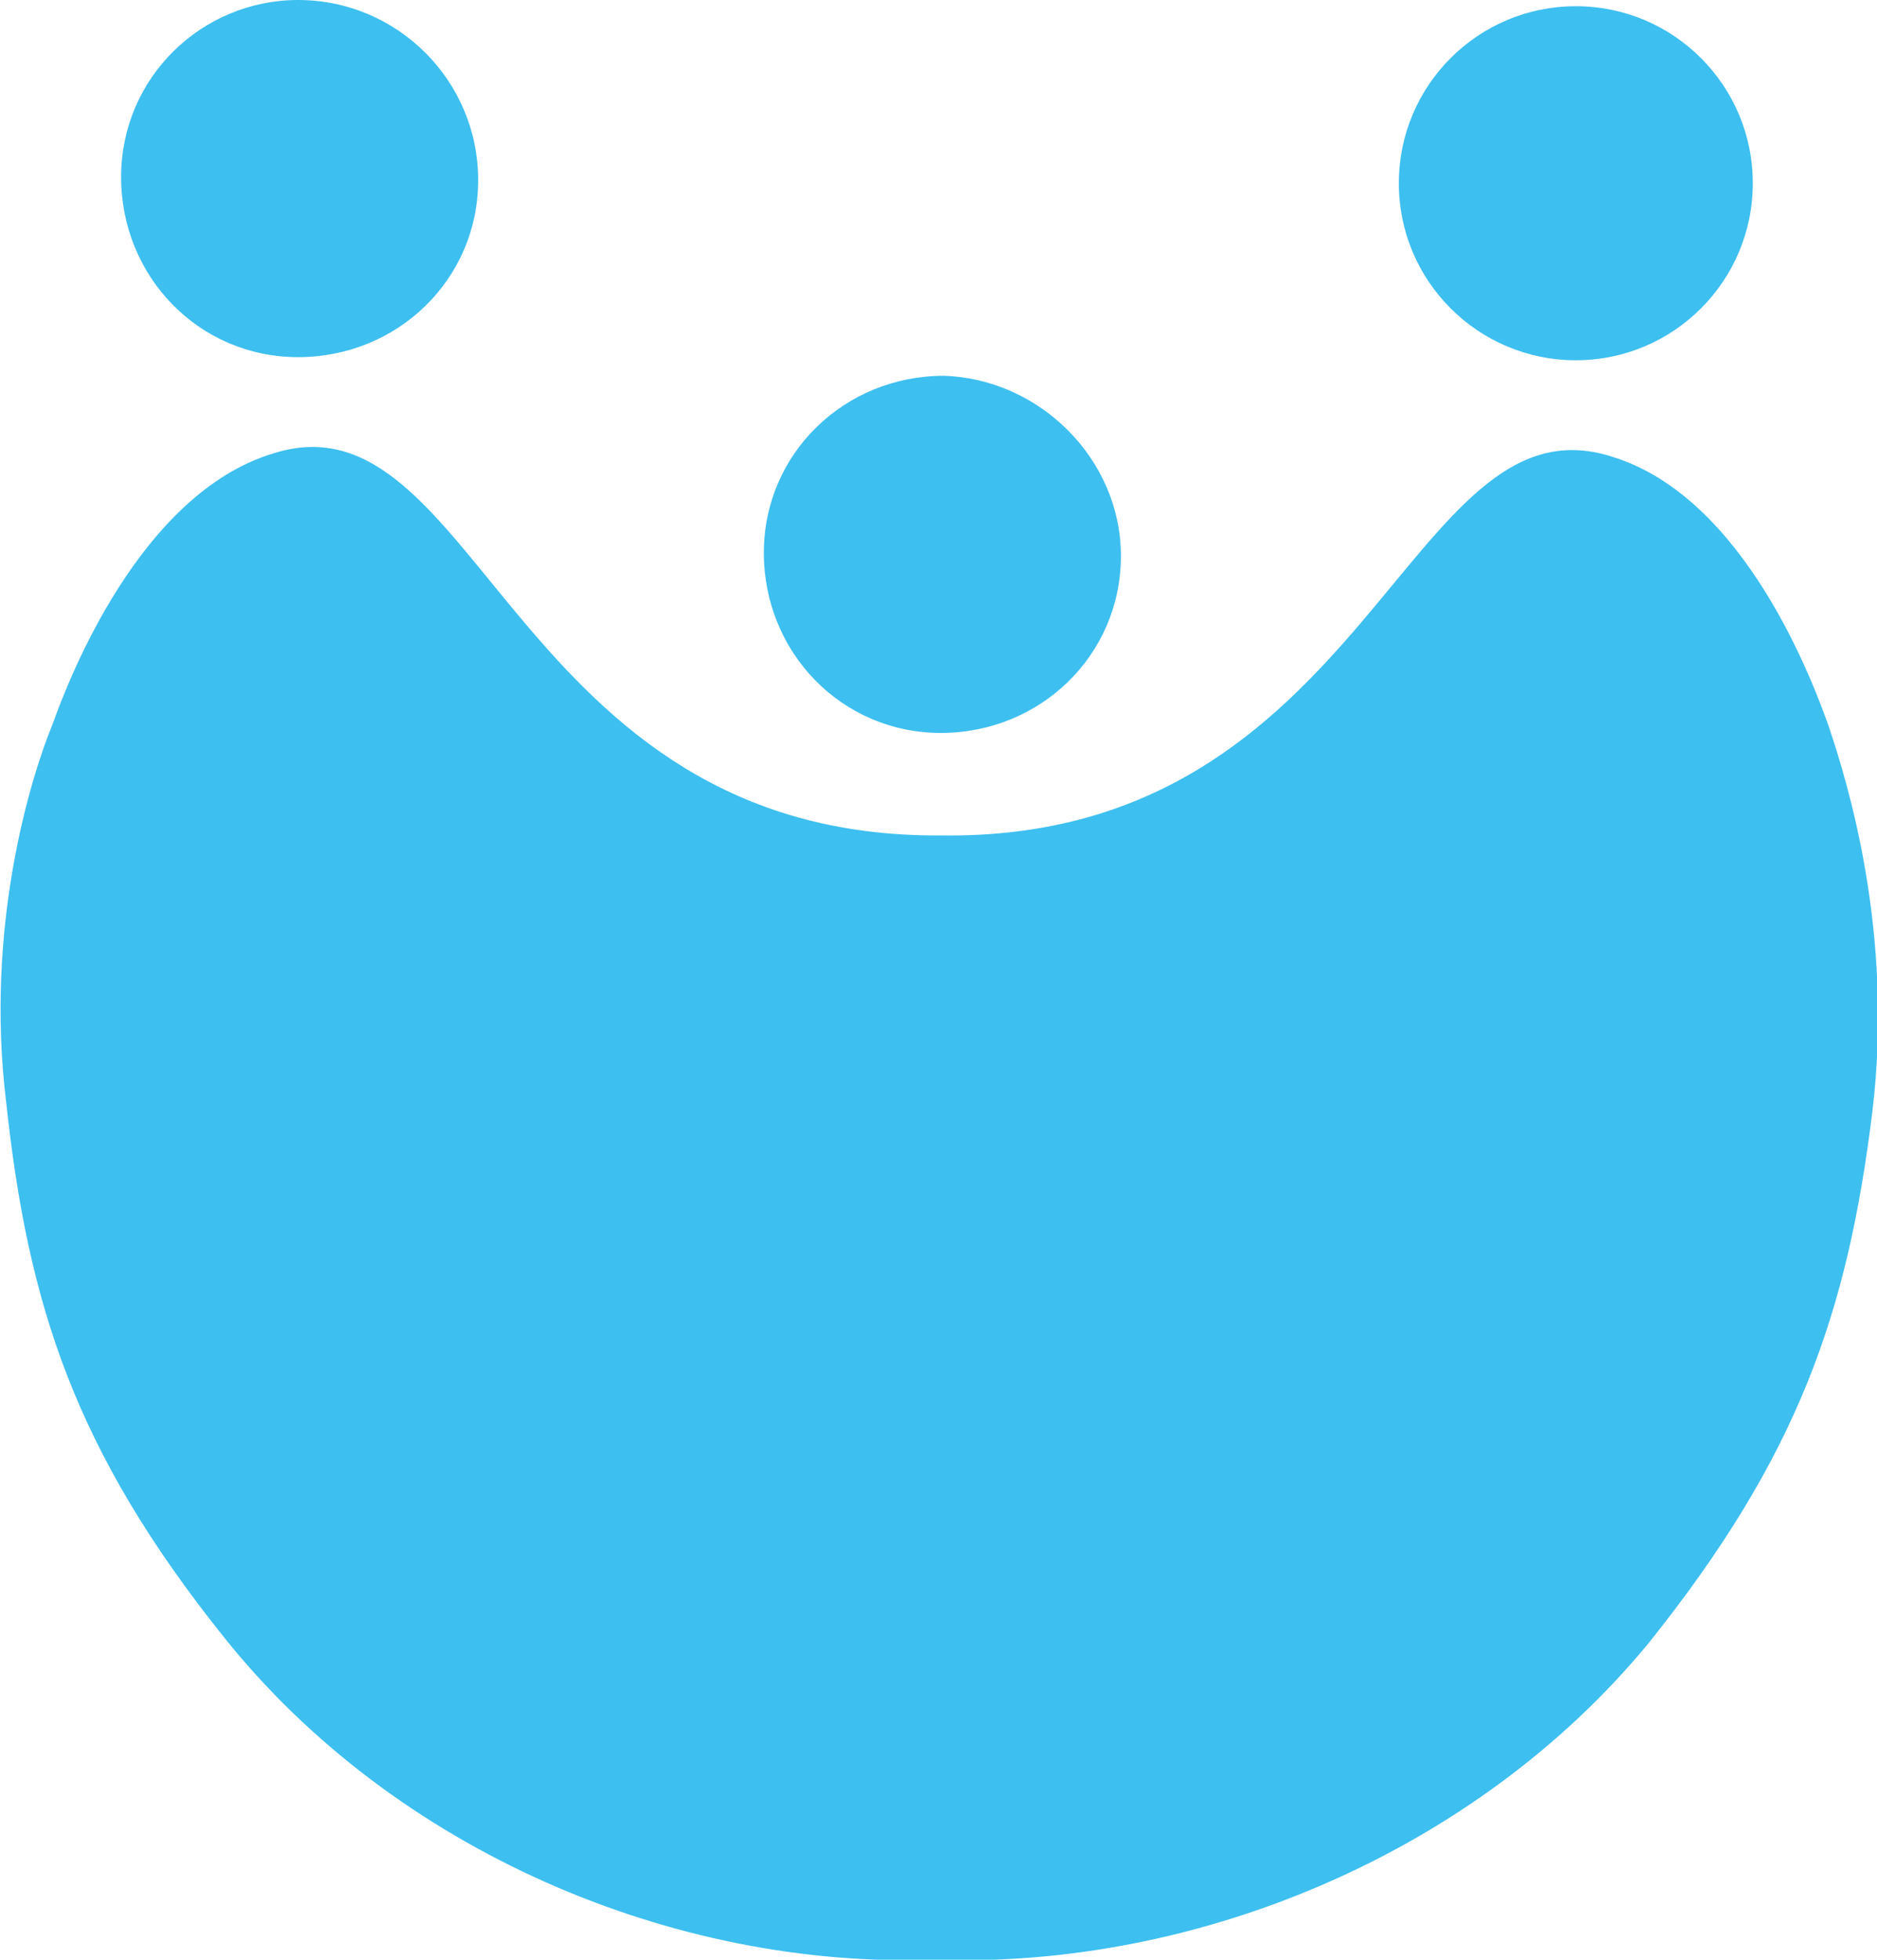
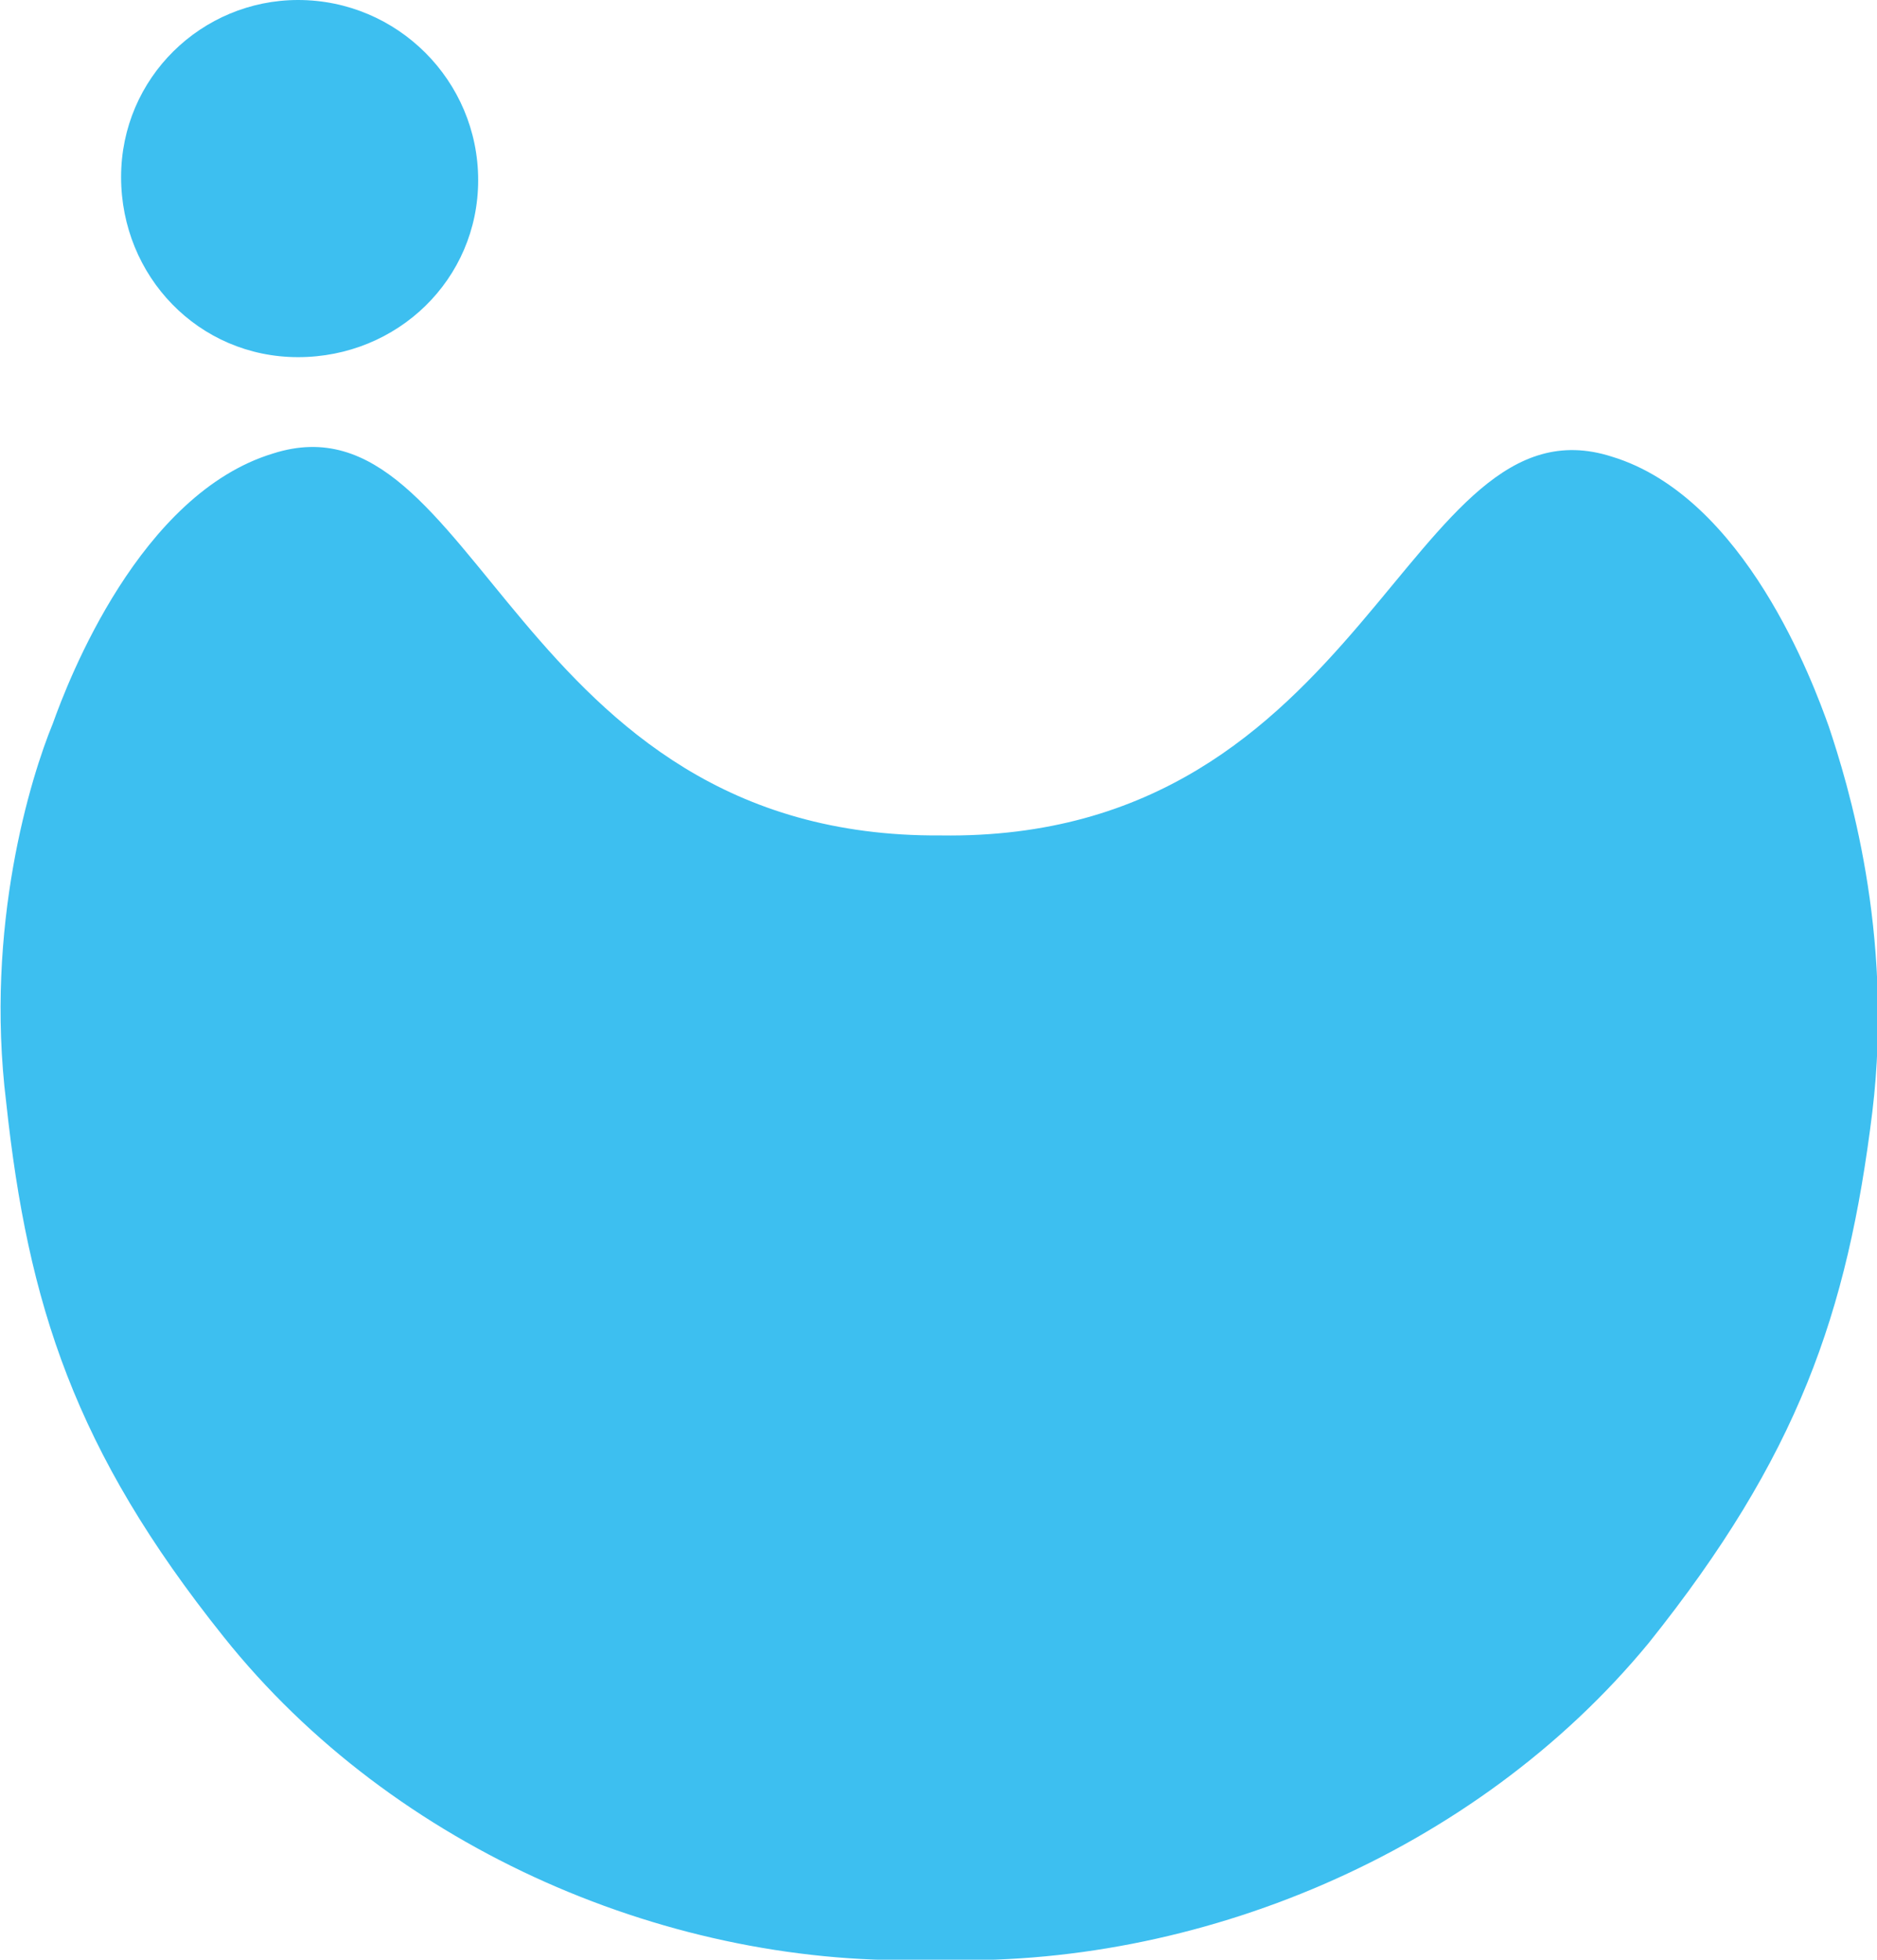
<svg xmlns="http://www.w3.org/2000/svg" version="1.1" id="Layer_1" x="0" y="0" viewBox="0 0 120.9 126.2" xml:space="preserve">
  <style>.st0{fill:#3dbff0}</style>
  <path class="st0" d="M117.8 46.8c-1-2.8-5.4-14.8-14-17.4-13.2-4.2-15.6 24.8-43.2 24.4C33 54 30.8 25 17.6 29.2 9 31.8 4.4 43.8 3.4 46.6 2 50-1 59.6.4 71c1.4 13 4.4 22.4 14 34.4 11 13.8 29 21.4 45.8 20.8 16.8.6 34.8-6.8 46-20.4 9.6-12 12.8-21.2 14.4-34.2 1.4-11.6-1.6-21.2-2.8-24.8zm-87-35.2C30.8 18 25.6 23 19.2 23S7.8 17.8 7.8 11.4C7.8 5 13 0 19.2 0c6.4 0 11.6 5.2 11.6 11.6z" />
-   <circle class="st0" cx="101.5" cy="11.8" r="11.4" />
-   <path class="st0" d="M72.2 35.8c0 6.4-5.2 11.4-11.6 11.4S49.2 42 49.2 35.6s5.2-11.4 11.6-11.4c6.2.2 11.4 5.4 11.4 11.6z" />
</svg>